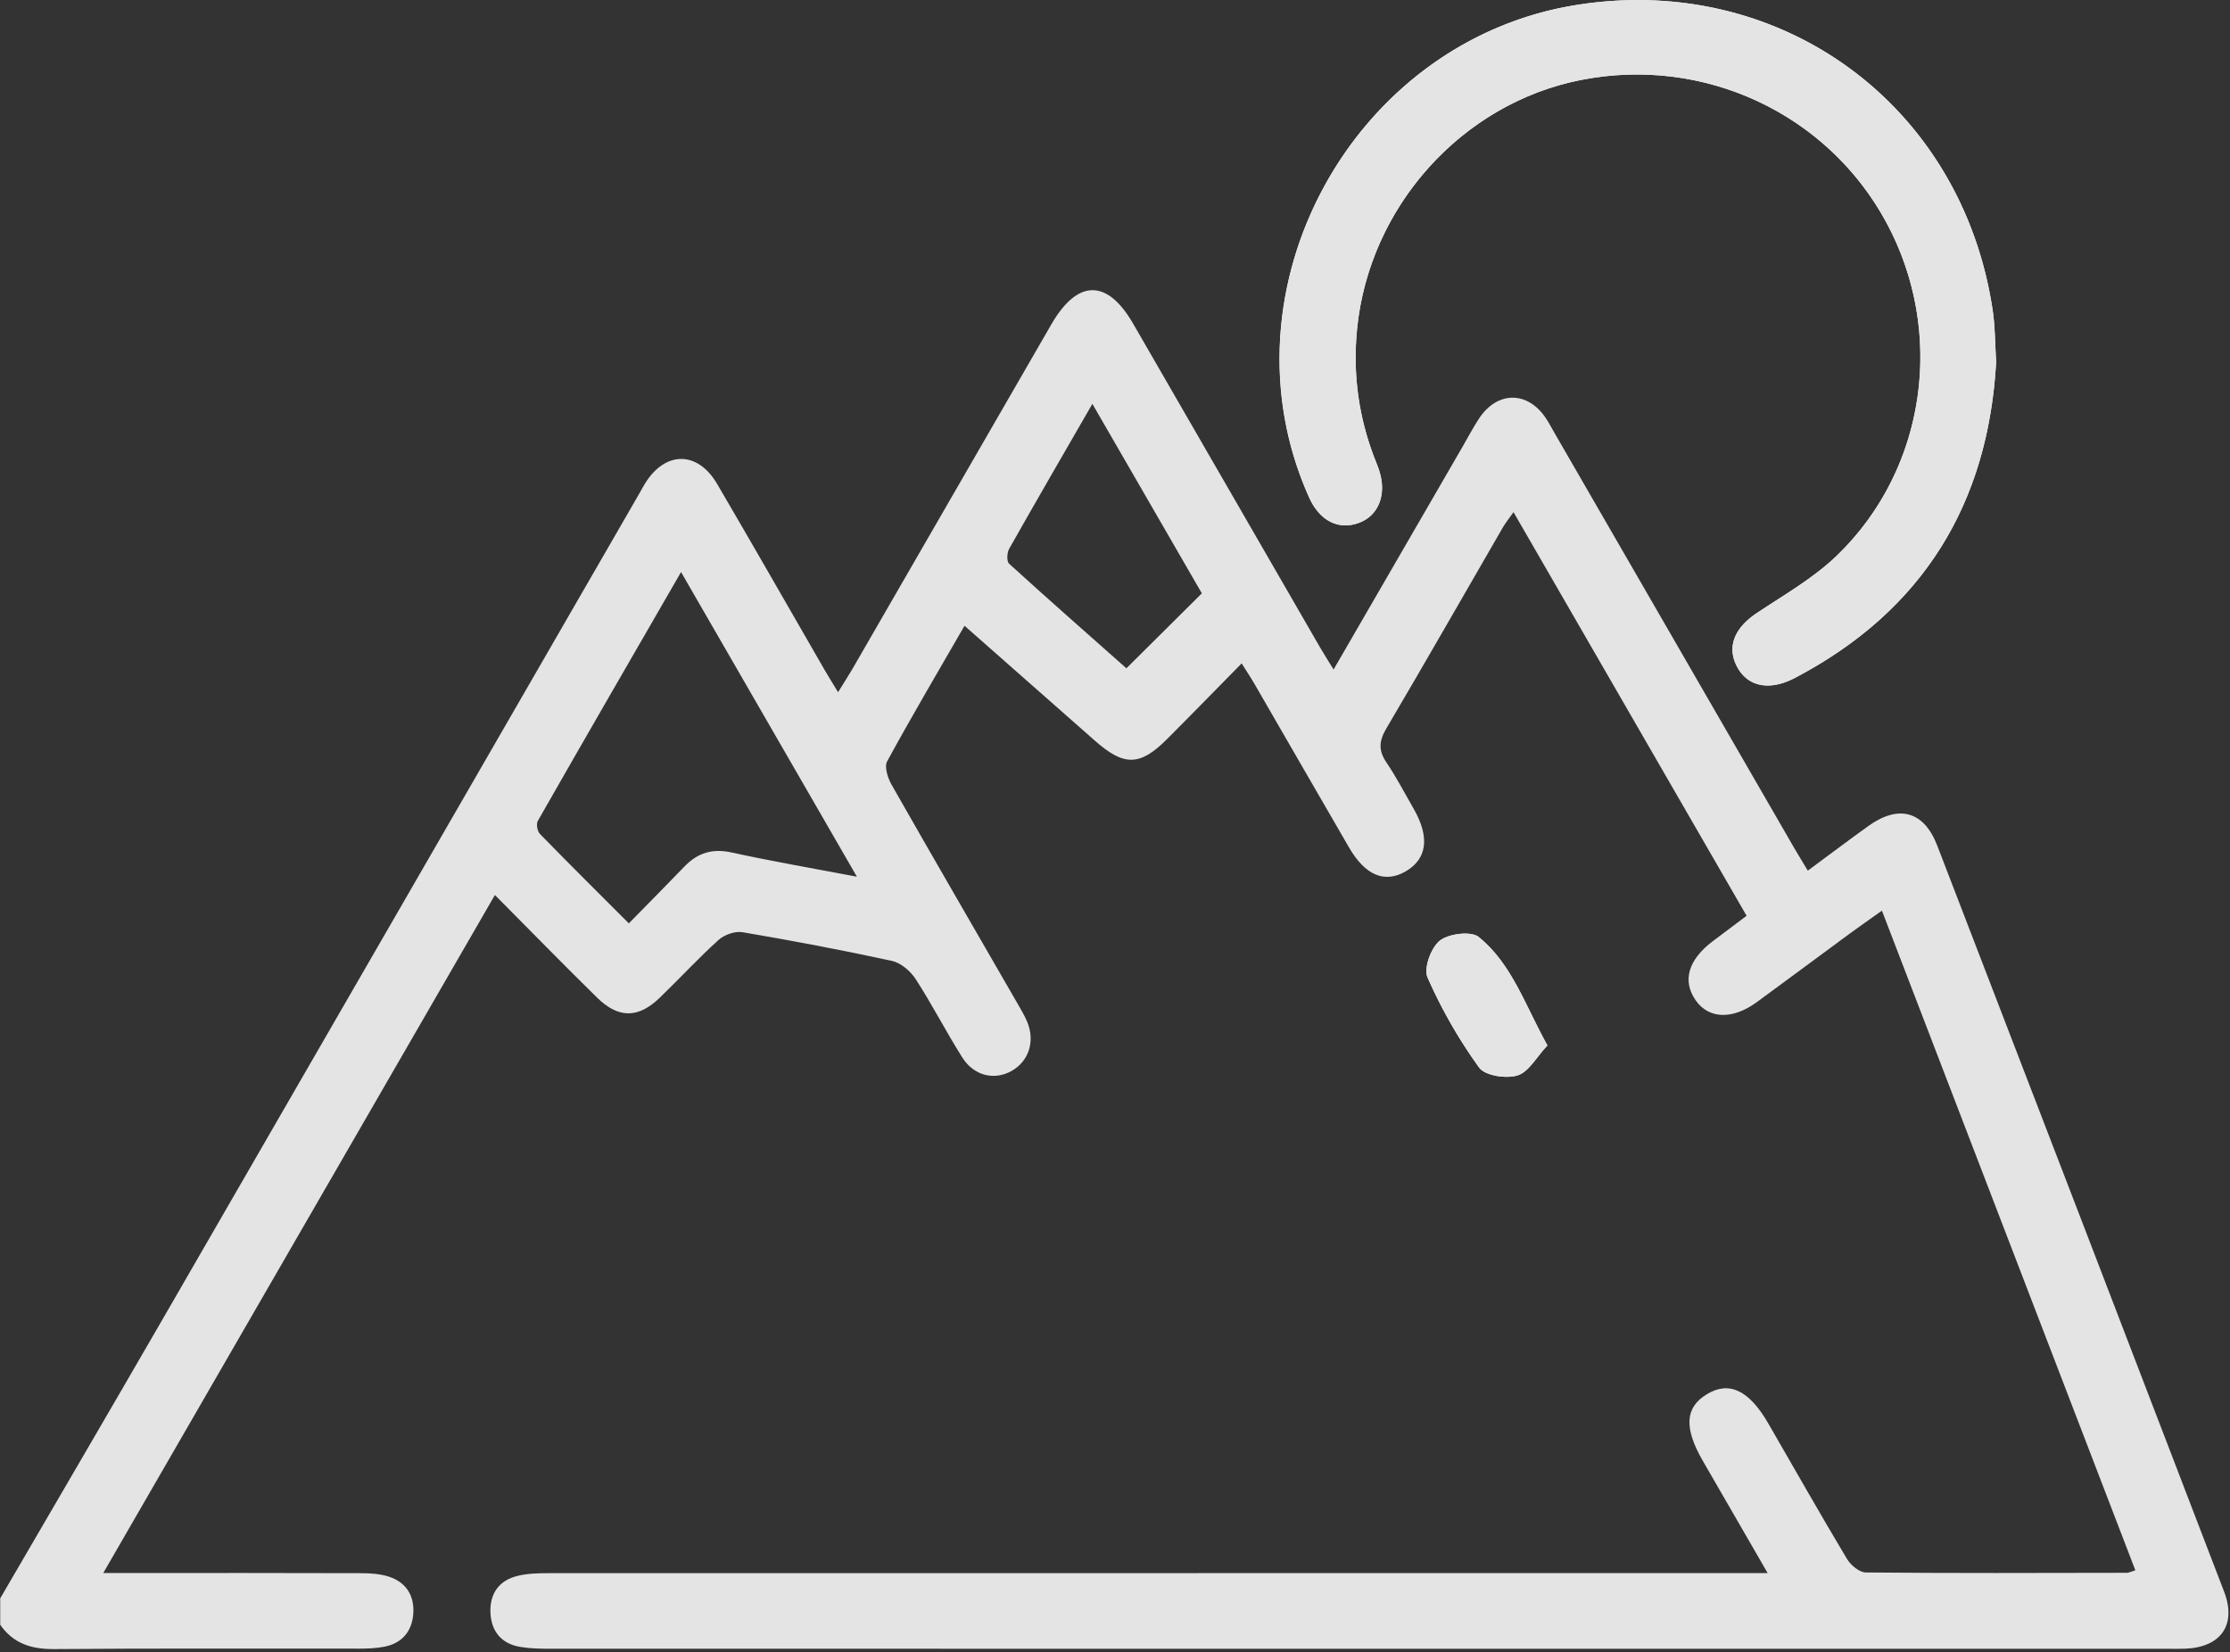
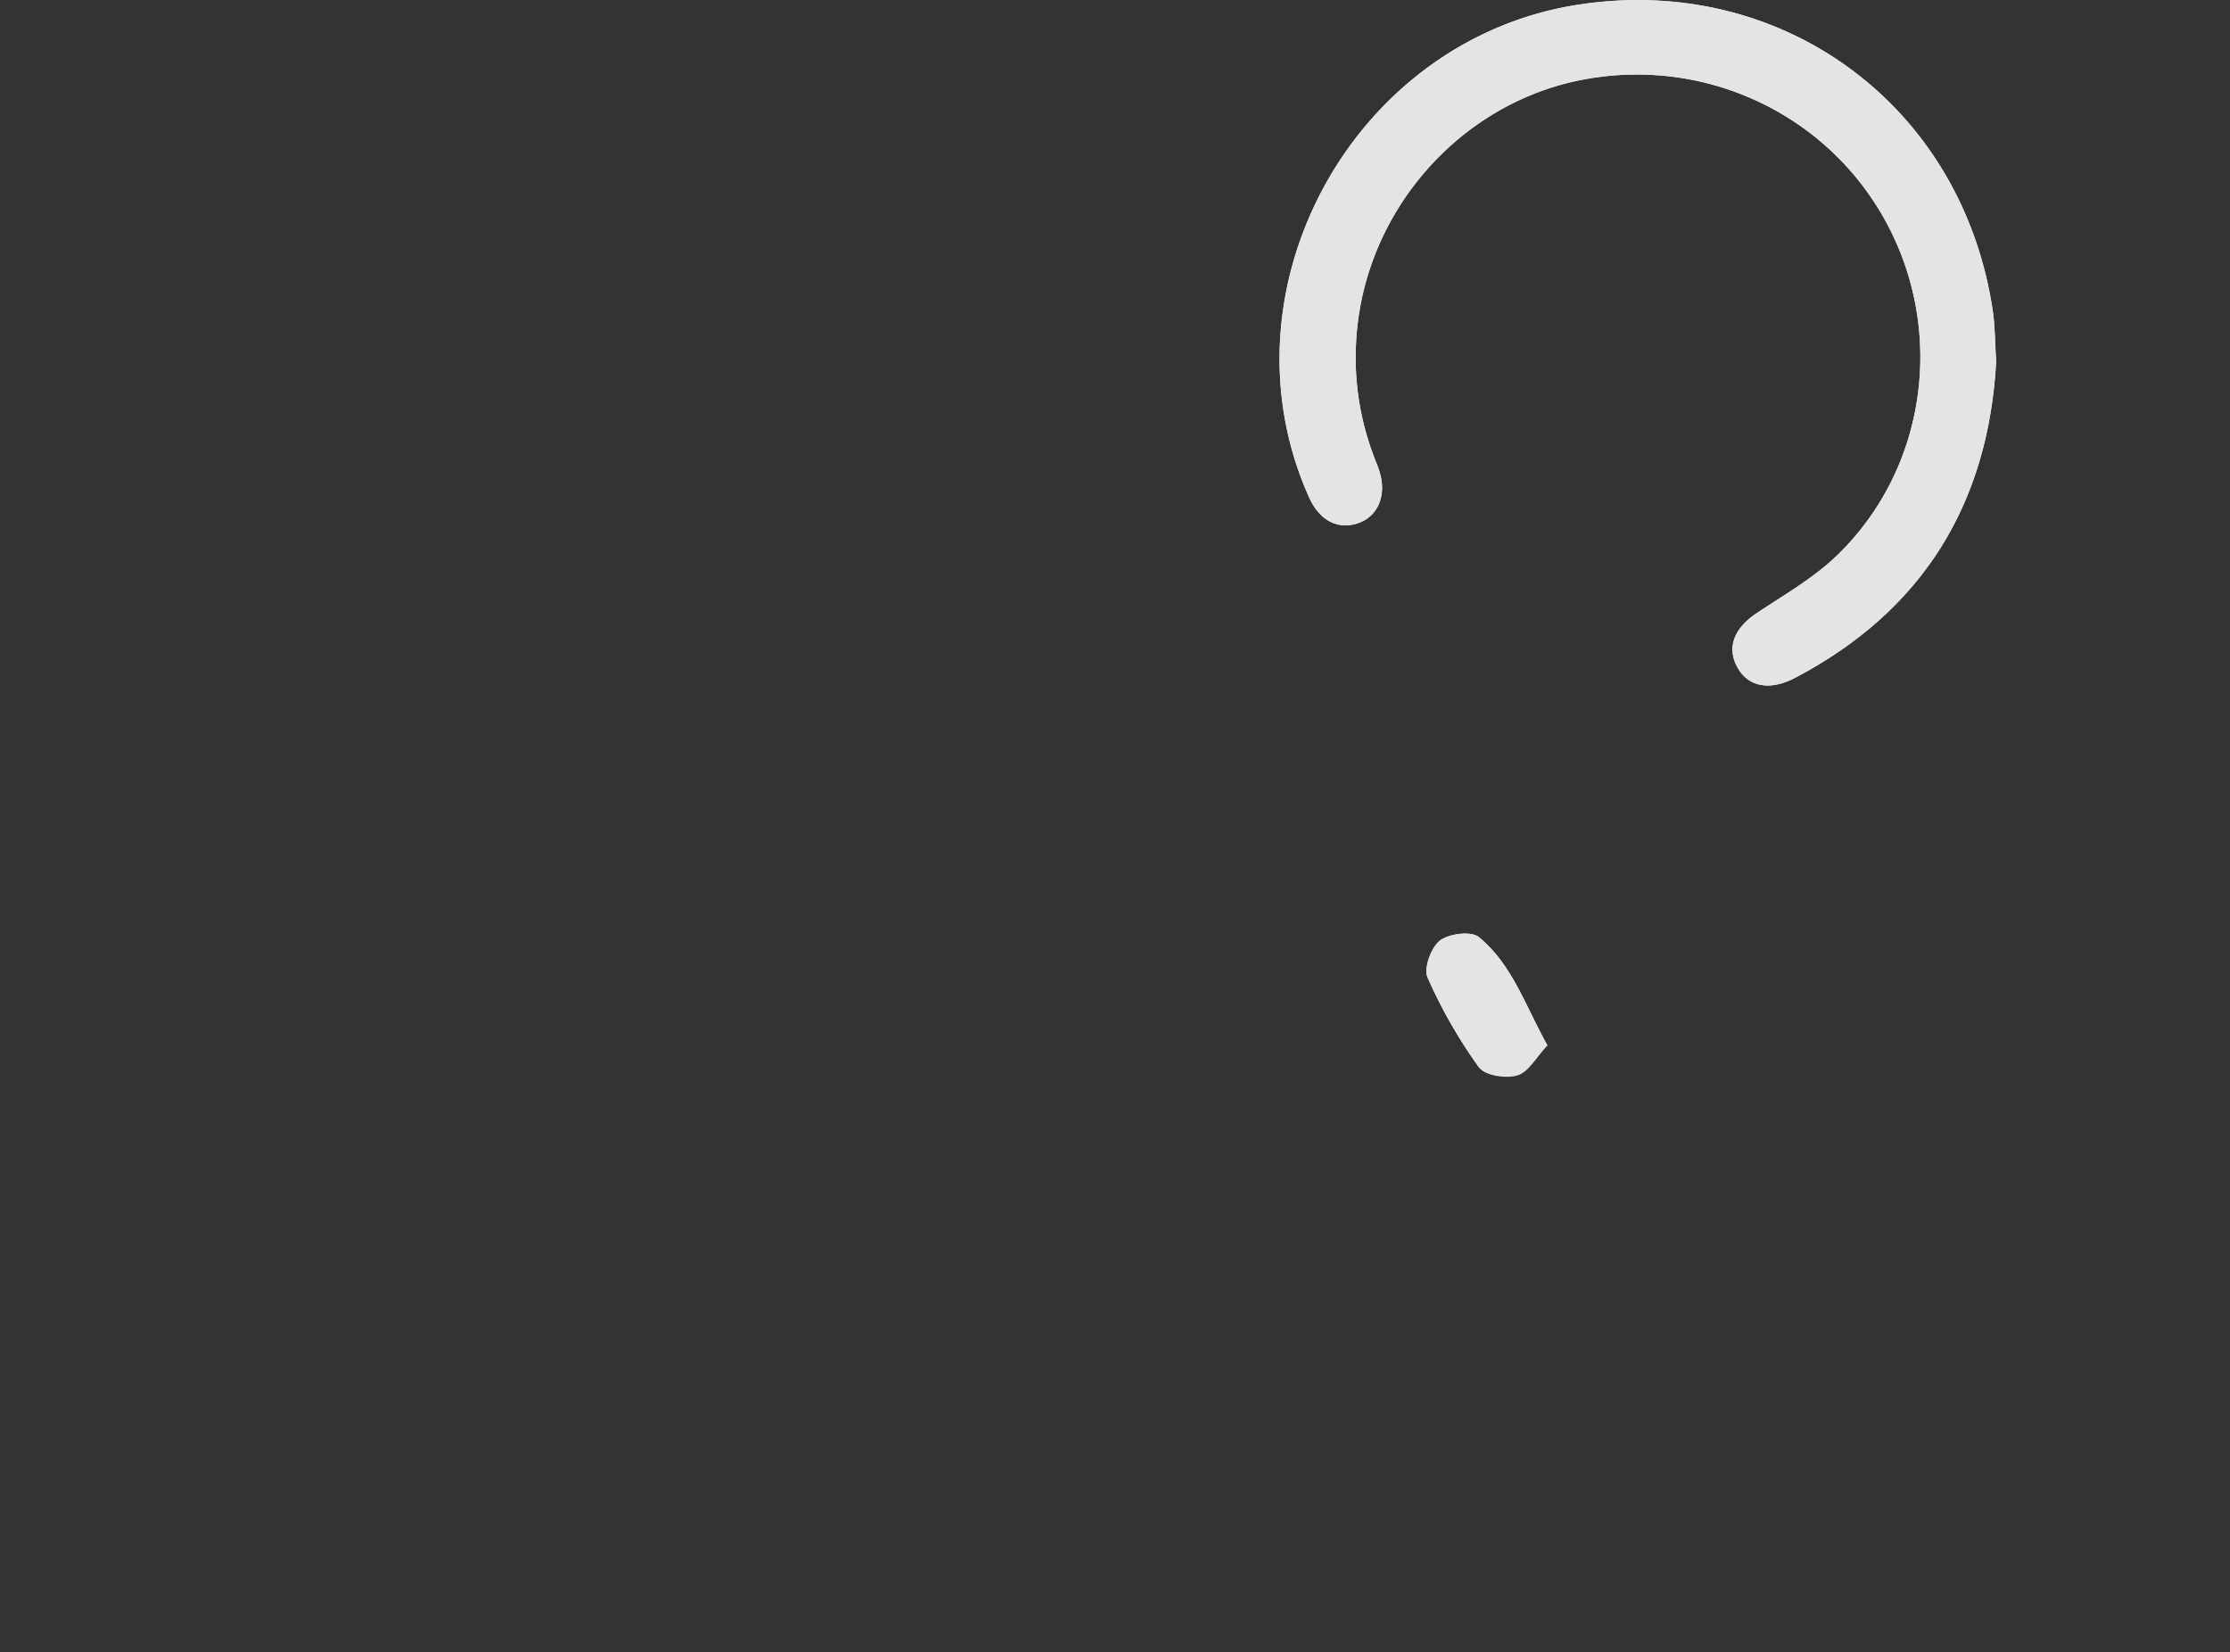
<svg xmlns="http://www.w3.org/2000/svg" width="409" height="303" fill="none">
  <rect width="100%" height="100%" fill="#333333" stroke="none" />
  <g clip-path="url(#a)">
-     <path d="M366.11 66.45c-.22-3.44-.19-6.52-.64-9.53C359.86 19.33 326.8-4.97 289.33.88c-41.26 6.44-66.3 52.38-49.23 90.35 1.95 4.33 5.46 6.09 9.25 4.62 3.48-1.35 4.96-5.1 3.66-9.35-.23-.76-.54-1.5-.83-2.24-3-7.69-4.09-15.63-3.29-23.86 2.2-22.46 19.19-41.42 41.07-45.73 22.54-4.44 45.21 6.14 56.01 26.14 10.84 20.06 7.36 45.14-8.97 60.99-4.31 4.19-9.73 7.27-14.79 10.64-4.19 2.79-5.6 6.36-3.51 10.04 2 3.53 5.95 4.24 10.48 1.86 23.5-12.32 35.44-31.95 36.92-57.89h.01ZM283.81 191.74c-4.12-7.4-6.49-14.9-12.59-19.88-1.4-1.14-5.49-.63-7.14.66-1.62 1.28-3 5.07-2.25 6.77a90.803 90.803 0 0 0 9.45 16.5c1.08 1.5 4.95 2.09 7.04 1.45 2.05-.63 3.47-3.35 5.49-5.5Z" fill="#fff" />
-     <path d="M0 293.22c9.88-16.97 19.8-33.92 29.63-50.93C58.89 191.66 88.11 141 117.35 90.35c.33-.58.63-1.17.99-1.73 3.71-5.95 9.62-5.95 13.19.14 6.65 11.35 13.17 22.78 19.75 34.18.73 1.26 1.5 2.48 2.43 4.01.99-1.6 1.85-2.92 2.64-4.28 12.16-21.06 24.31-42.13 36.48-63.19 4.8-8.3 10.24-8.35 14.99-.13 11.43 19.8 22.86 39.6 34.29 59.39.71 1.23 1.49 2.43 2.48 4.05 8.06-13.92 15.84-27.36 23.62-40.8 1-1.73 1.93-3.5 3.01-5.16 3.35-5.14 8.92-5.19 12.3-.14.59.88 1.08 1.83 1.61 2.75 14.62 25.32 29.25 50.64 43.87 75.96.79 1.36 1.62 2.7 2.57 4.28 3.87-2.86 7.46-5.57 11.11-8.19 5.56-3.99 10.19-2.73 12.62 3.58 17.58 45.6 35.12 91.22 52.62 136.85 2.33 6.08-.58 10.2-7.13 10.46-1.06.04-2.13.02-3.19.02-98.86 0-197.72 0-296.57-.01-1.86 0-3.74-.03-5.56-.33-3.51-.56-5.38-2.87-5.52-6.31-.14-3.44 1.56-5.91 5-6.73 1.78-.43 3.68-.49 5.53-.49 72.78-.02 145.56-.02 218.34-.02h5.38c-4.21-7.29-8.05-13.93-11.88-20.56-3.5-6.06-3.28-9.8.71-12.23 4.1-2.5 7.76-.76 11.29 5.35 4.78 8.29 9.51 16.61 14.42 24.83.69 1.15 2.28 2.49 3.46 2.5 15.96.15 31.93.09 47.9.06.36 0 .72-.21 1.54-.46-15.45-40.22-30.87-80.33-46.48-120.98-2.15 1.53-4.05 2.85-5.92 4.22-5.68 4.18-11.33 8.39-17.02 12.55-4.46 3.27-8.84 3.11-11.23-.34-2.48-3.58-1.37-7.41 3.16-10.84 1.99-1.51 4-3 6.19-4.65-14.27-24.71-28.41-49.2-42.75-74.03-.81 1.15-1.45 1.94-1.96 2.81-7.12 12.31-14.17 24.66-21.39 36.91-1.32 2.25-1.44 3.98.02 6.15 1.85 2.75 3.4 5.71 5.05 8.59 2.97 5.21 2.42 9.18-1.54 11.45-3.82 2.19-7.37.71-10.33-4.38-5.8-10-11.57-20.02-17.36-30.03-.64-1.11-1.36-2.18-2.35-3.76-4.73 4.8-9.16 9.36-13.66 13.86-5.01 5.02-7.9 5.05-13.3.28-7.86-6.94-15.73-13.87-23.87-21.04-4.9 8.49-9.68 16.6-14.19 24.86-.54.99.1 3.02.78 4.23 7.62 13.4 15.37 26.73 23.07 40.09.66 1.15 1.36 2.3 1.86 3.52 1.45 3.56.25 7.18-2.89 8.95-3.14 1.77-6.89.92-9.03-2.46-2.98-4.71-5.53-9.71-8.56-14.39-.95-1.47-2.73-2.99-4.37-3.34-9.08-1.98-18.23-3.7-27.4-5.26-1.37-.23-3.32.46-4.38 1.42-3.75 3.38-7.17 7.12-10.82 10.63-3.93 3.78-7.55 3.79-11.47-.06-6.16-6.05-12.19-12.23-18.73-18.81-23.98 41.52-47.71 82.61-71.83 124.35h4.89c14.1 0 28.21-.02 42.31.03 1.71 0 3.49.11 5.1.61 3.17.99 4.76 3.43 4.57 6.69-.19 3.23-1.95 5.5-5.24 6.17-1.55.31-3.17.37-4.76.37-18.63.02-37.26-.07-55.88.08-4.16.03-7.48-1-9.89-4.46v-4.79l-.04.02Zm157.16-132.43c-10.91-18.9-21.43-37.12-32.25-55.87-8.98 15.55-17.68 30.58-26.28 45.66-.32.56-.08 1.88.4 2.37 5.27 5.41 10.63 10.72 16.3 16.4 3.57-3.64 6.93-7.02 10.22-10.44 2.42-2.51 5.12-3.33 8.64-2.56 7.35 1.61 14.78 2.88 22.97 4.44Zm63.26-51.98c-6.49-11.23-13.14-22.74-20.07-34.74-5.39 9.34-10.38 17.94-15.27 26.6-.4.71-.47 2.29 0 2.72 7.23 6.58 14.57 13.03 21.51 19.18l13.84-13.75-.01-.01Z" fill="#E4E4E4" />
+     <path d="M366.11 66.45c-.22-3.44-.19-6.52-.64-9.53C359.86 19.33 326.8-4.97 289.33.88c-41.26 6.44-66.3 52.38-49.23 90.35 1.95 4.33 5.46 6.09 9.25 4.62 3.48-1.35 4.96-5.1 3.66-9.35-.23-.76-.54-1.5-.83-2.24-3-7.69-4.09-15.63-3.29-23.86 2.2-22.46 19.19-41.42 41.07-45.73 22.54-4.44 45.21 6.14 56.01 26.14 10.84 20.06 7.36 45.14-8.97 60.99-4.31 4.19-9.73 7.27-14.79 10.64-4.19 2.79-5.6 6.36-3.51 10.04 2 3.53 5.95 4.24 10.48 1.86 23.5-12.32 35.44-31.95 36.92-57.89h.01ZM283.81 191.74c-4.12-7.4-6.49-14.9-12.59-19.88-1.4-1.14-5.49-.63-7.14.66-1.62 1.28-3 5.07-2.25 6.77a90.803 90.803 0 0 0 9.45 16.5Z" fill="#fff" />
    <path d="M366.11 66.45c-1.47 25.93-13.41 45.56-36.92 57.89-4.54 2.38-8.48 1.67-10.48-1.86-2.09-3.68-.69-7.25 3.51-10.04 5.06-3.37 10.48-6.45 14.79-10.64 16.33-15.85 19.8-40.93 8.97-60.99-10.8-20-33.47-30.58-56.01-26.14-21.88 4.31-38.87 23.26-41.07 45.73-.81 8.23.29 16.17 3.29 23.86.29.74.6 1.48.83 2.24 1.3 4.25-.18 8-3.66 9.35-3.79 1.47-7.31-.28-9.25-4.62-17.06-37.96 7.97-83.91 49.23-90.35 37.47-5.85 70.53 18.46 76.14 56.04.45 3.01.42 6.1.64 9.53h-.01ZM283.81 191.74c-2.02 2.15-3.43 4.87-5.49 5.5-2.09.64-5.96.05-7.04-1.45-3.7-5.12-6.9-10.72-9.45-16.5-.75-1.7.63-5.49 2.25-6.77 1.65-1.29 5.74-1.8 7.14-.66 6.1 4.98 8.47 12.48 12.59 19.88Z" fill="#E4E4E4" />
  </g>
  <defs>
    <clipPath id="a">
      <path fill="#fff" d="M0 0h408.71v302.47H0z" />
    </clipPath>
  </defs>
</svg>